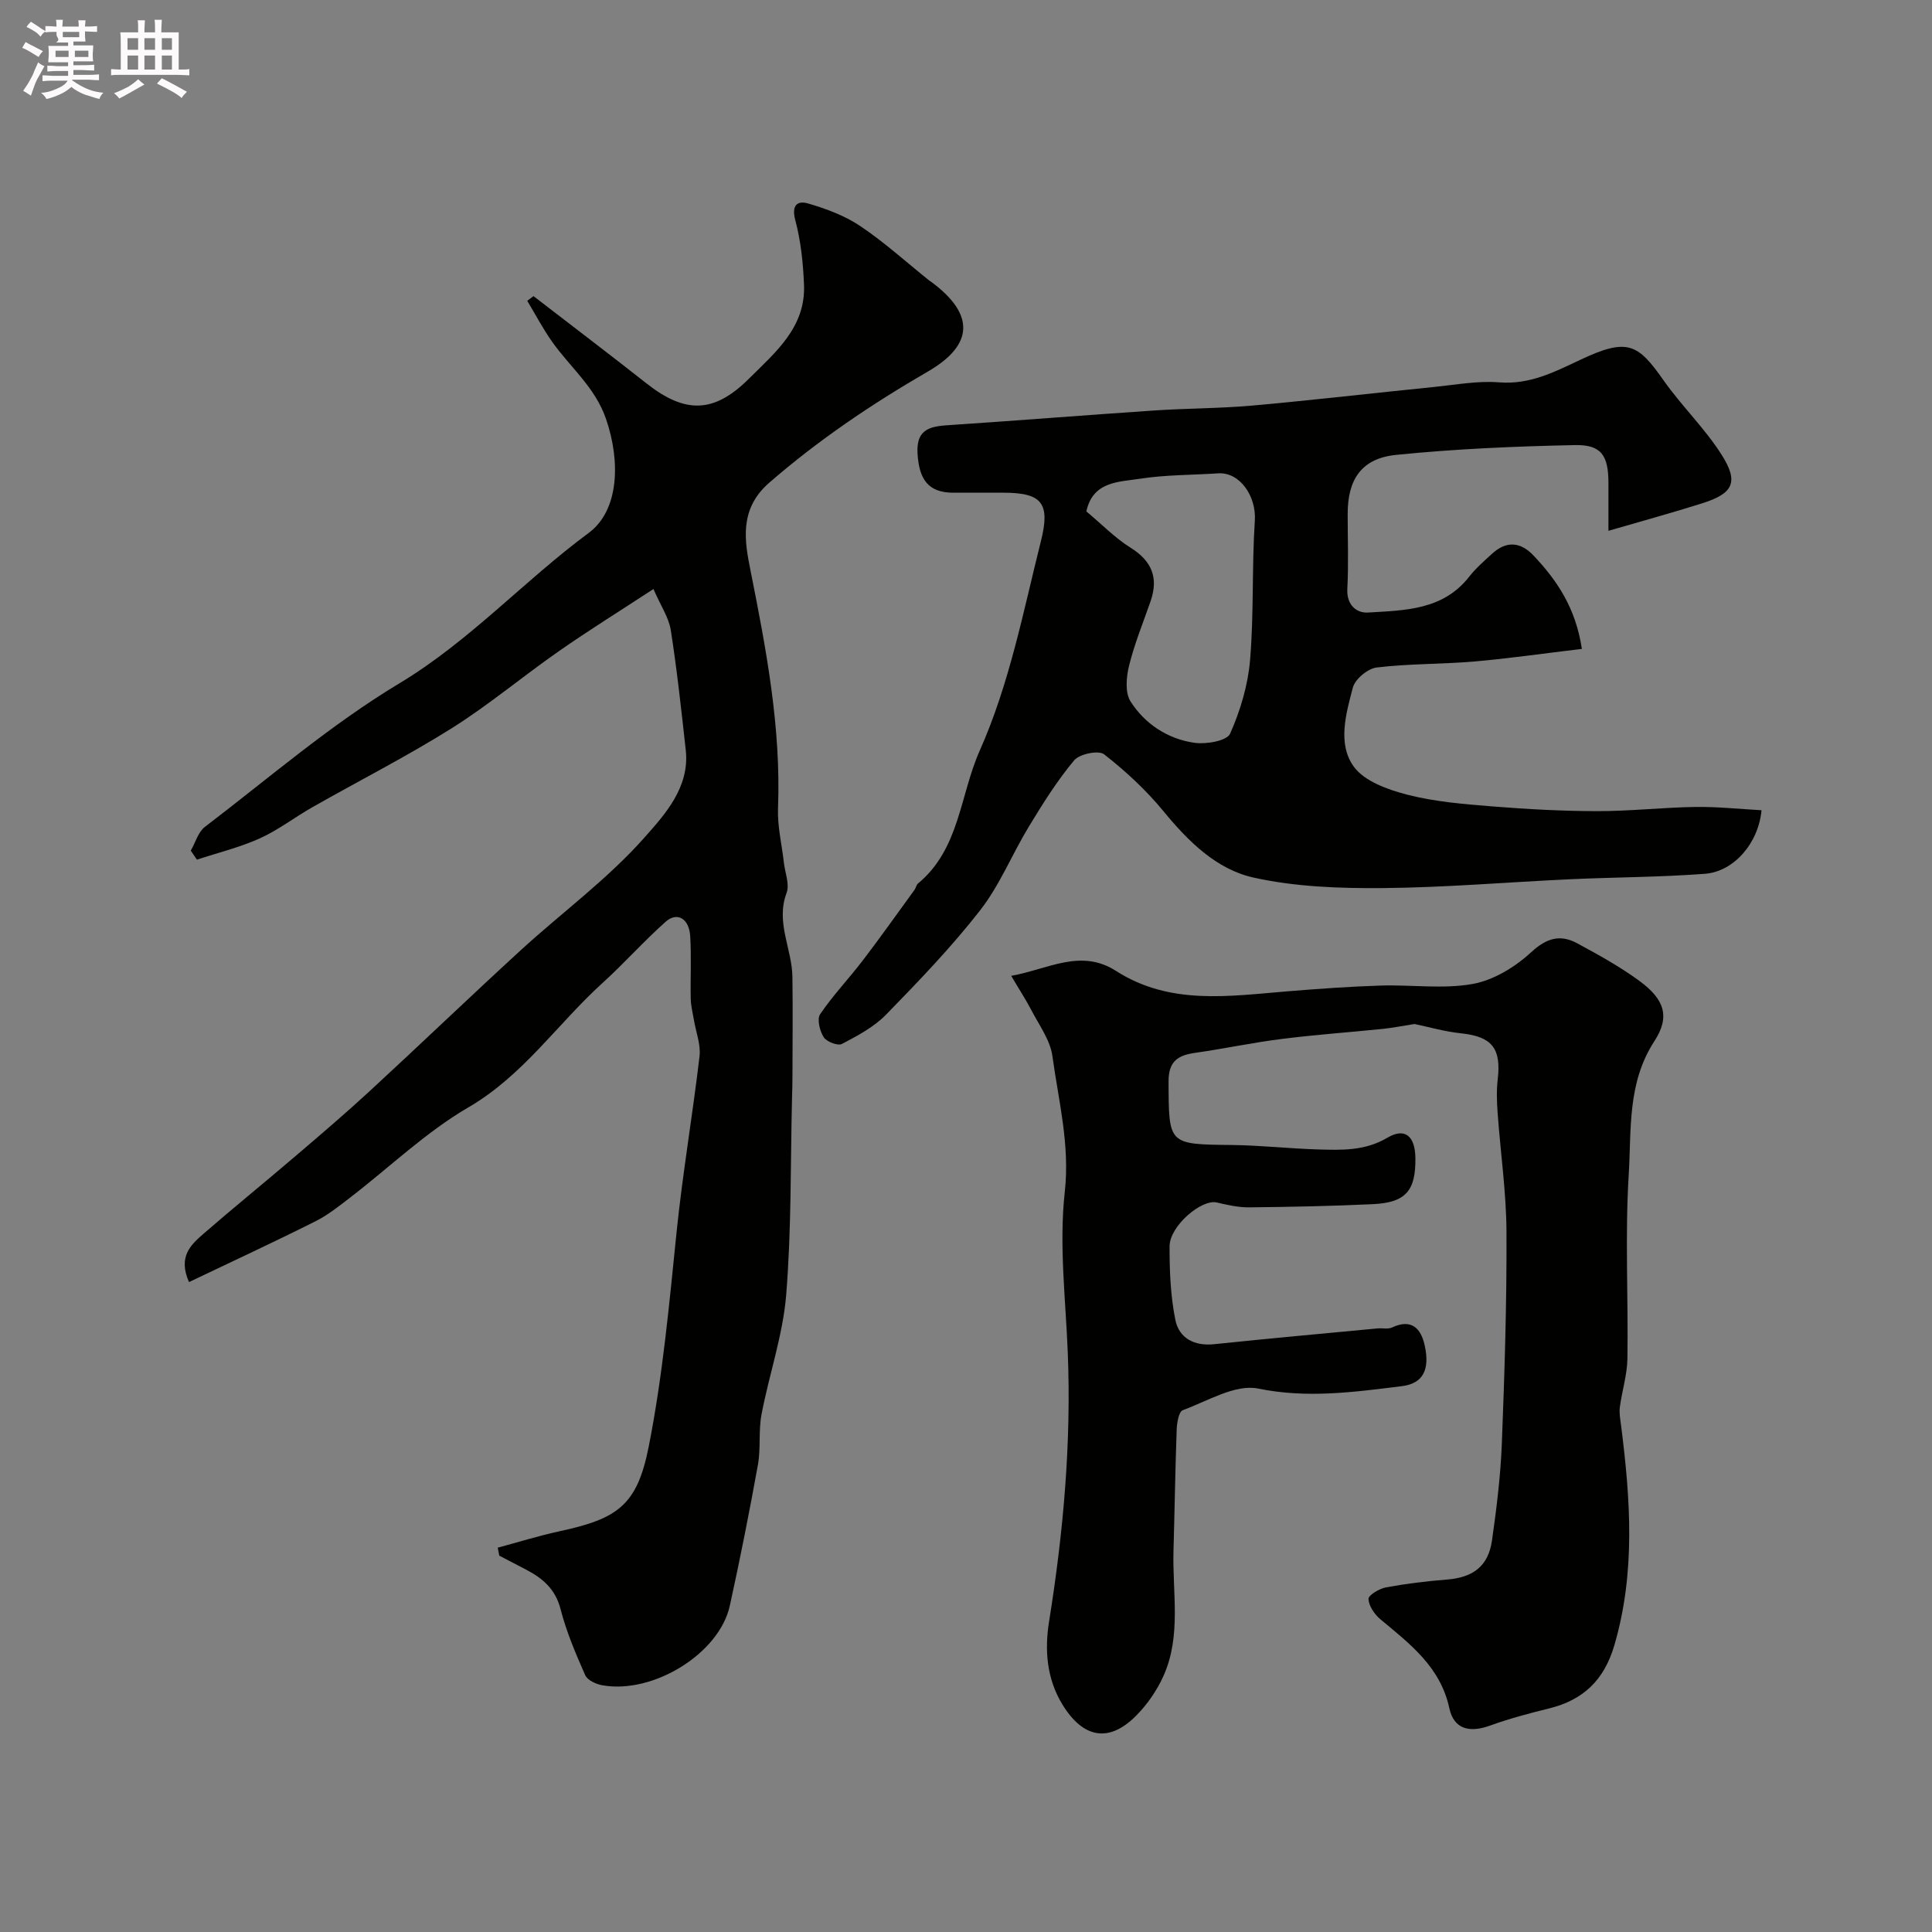
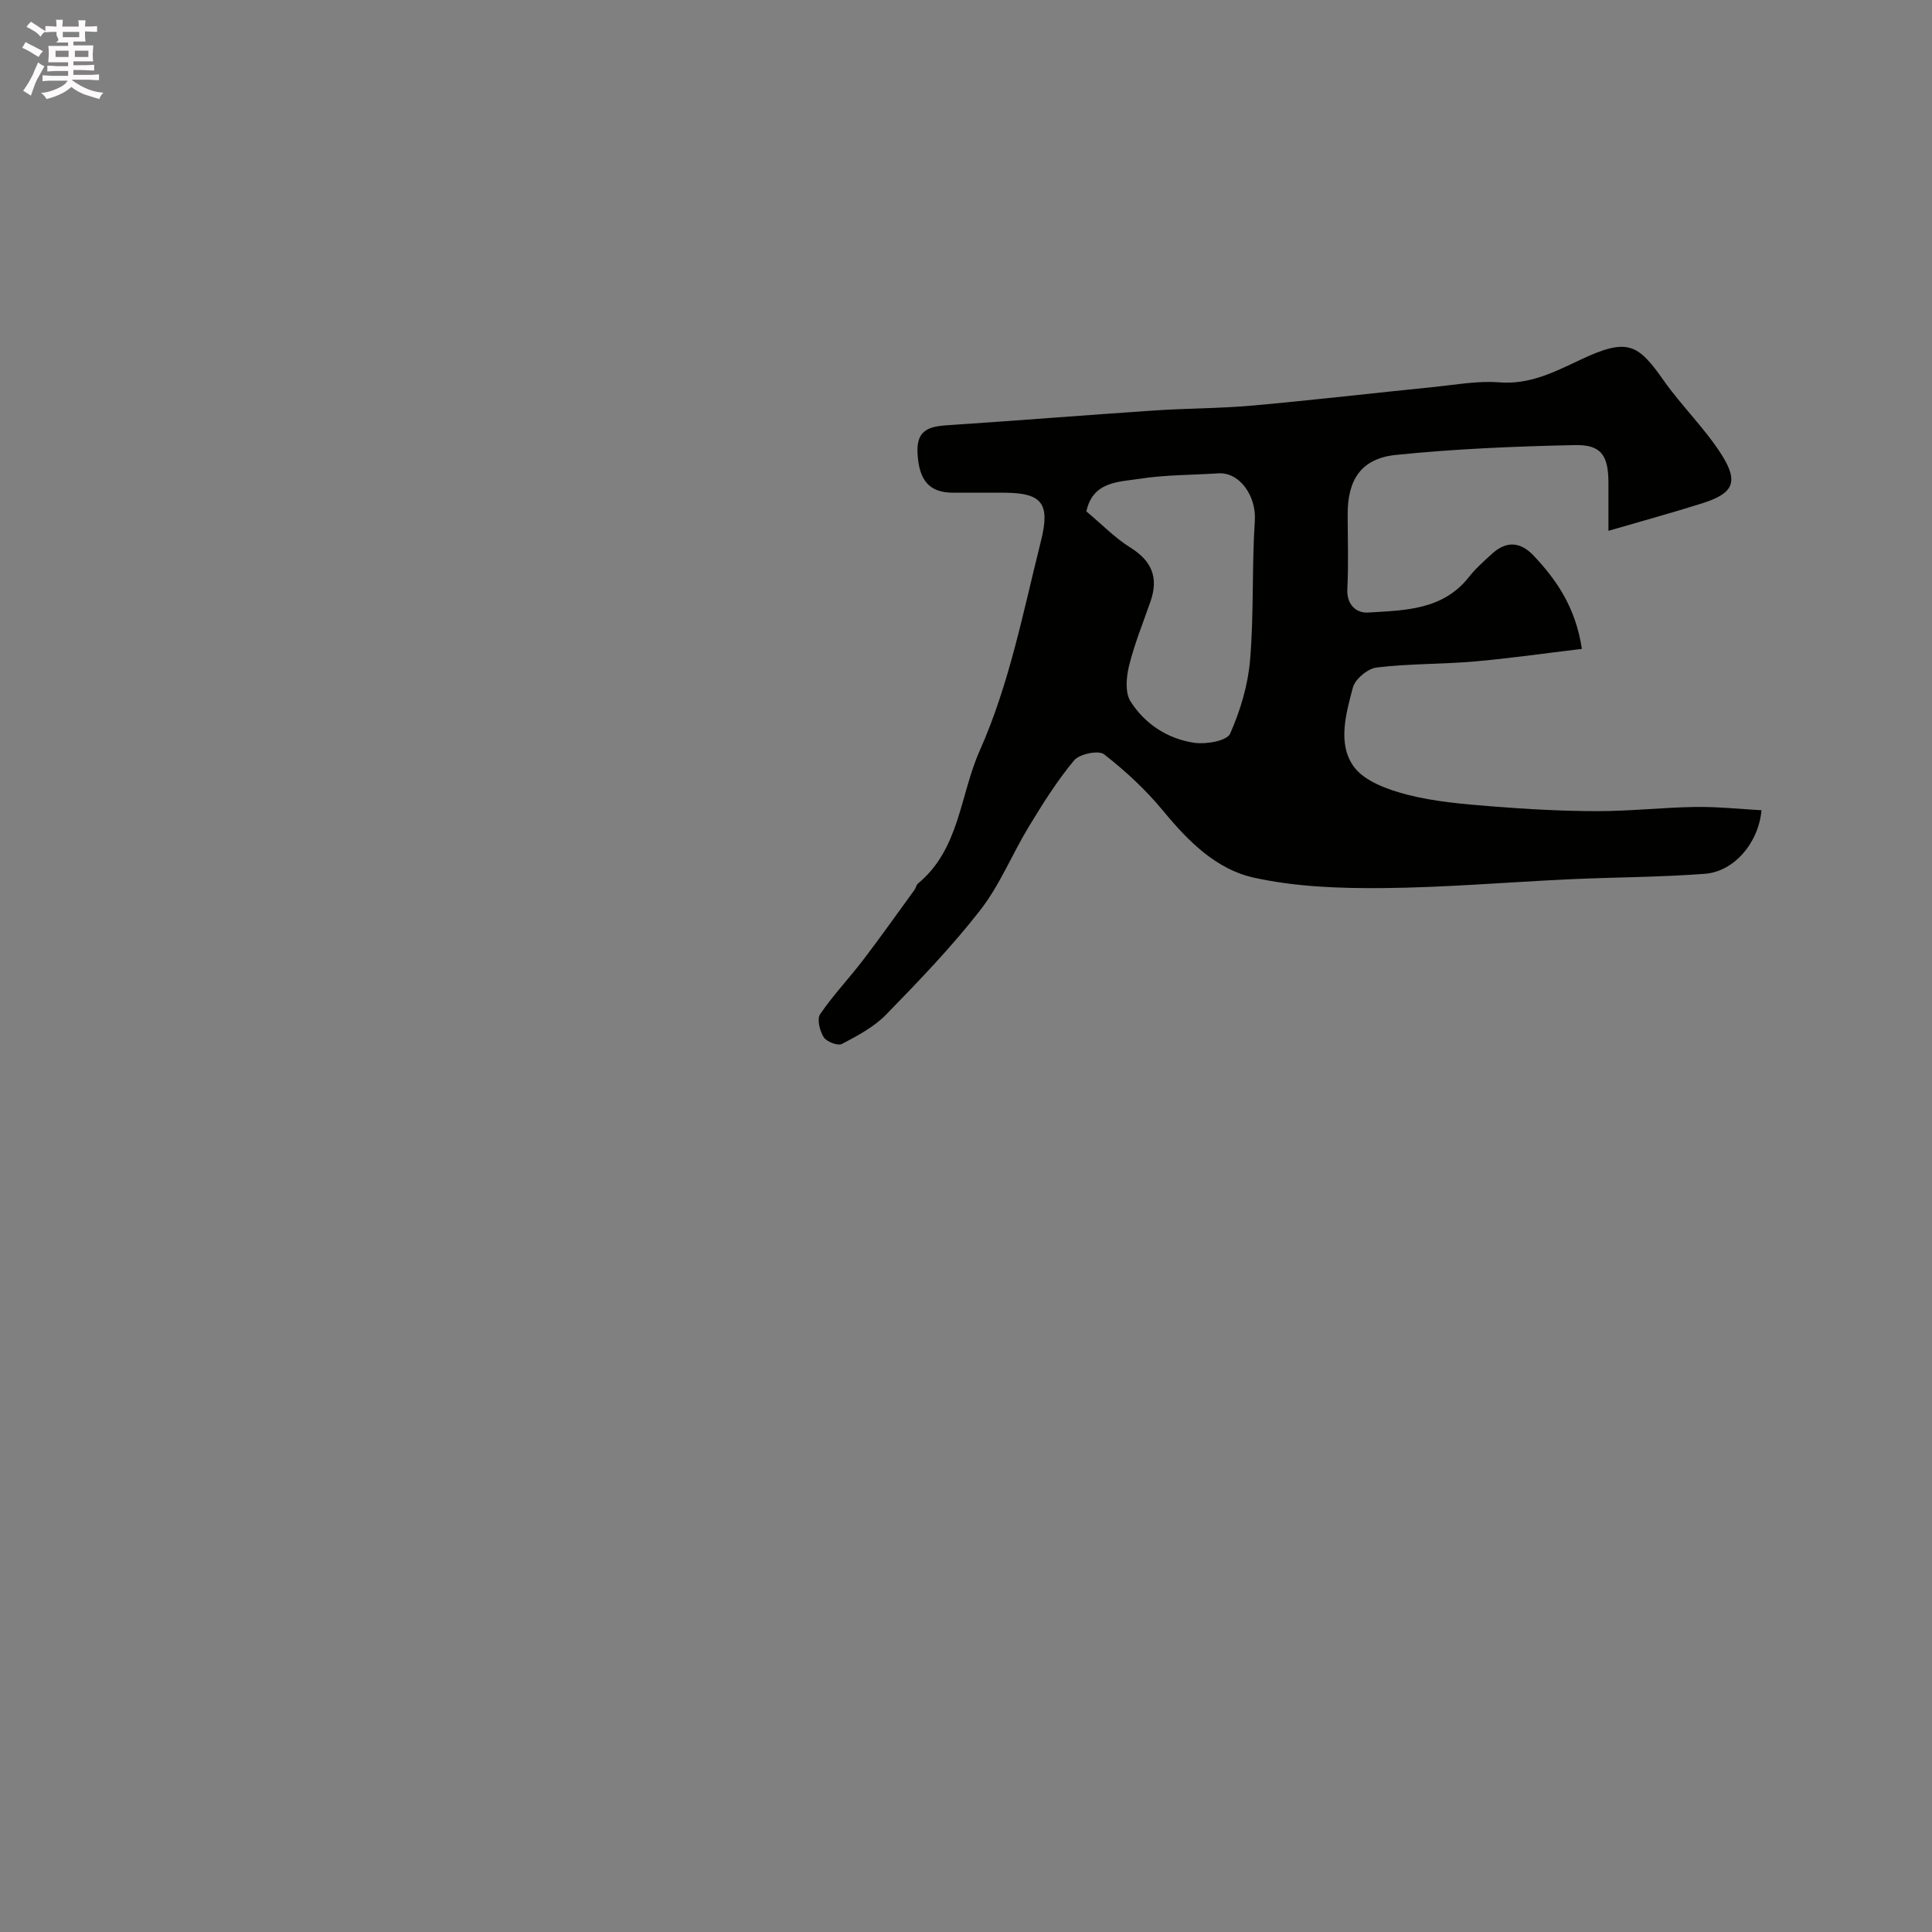
<svg xmlns="http://www.w3.org/2000/svg" enable-background="new 0 0 400 400" viewBox="0 0 400 400">
  <rect x="0" y="0" width="400" height="400" fill="#808080" stroke="none" />
  <path d="m6.8 9.5c.6.3 1.3.7 2.1 1.1-.4.4-.7.8-.9 1.2-.7-.4-1.3-.8-1.8-1.1s-1.1-.6-1.6-.8c.2-.4.5-.8.7-1.2.4.2.8.5 1.5.8zm.9 6.9c-.3.6-.5 1.1-.7 1.7s-.4 1.1-.6 1.7c-.6-.4-1.1-.7-1.6-1 .7-1 1.2-1.8 1.5-2.4.3-.5.6-1.1.8-1.7.3-.6.5-1.2.8-1.8.3.3.8.6 1.3.8-.7 1.3-1.2 2.2-1.5 2.7zm.1-11c.4.3 1 .7 1.7 1.1-.5.2-.8.6-1.1 1.1-.5-.6-1-1-1.4-1.2s-.9-.6-1.5-.8c.2-.4.5-.7.9-1.1.5.3.9.6 1.4.9zm10.5 13.1c1 .4 2 .6 3.1.7-.4.4-.7.8-.8 1.3-.9-.2-1.9-.6-3-.9-1-.4-2-.9-2.8-1.6-.5.4-1.1.9-1.9 1.3s-1.9.9-3.3 1.2c-.1-.3-.5-.8-1.1-1.3 1 0 2.1-.3 3.2-.8 1.2-.5 1.9-1 2.3-1.7h-3.2c-.4 0-1 0-2 .1v-1.2c1 0 1.7.1 2 .1h3.3v-1h-2.3c-.2 0-.9 0-2 .1v-1.2c1.2 0 1.9.1 2 .1h2.3v-.8h-4.1c0-.7.1-1.2.1-1.6 0-.5 0-1.1-.1-1.8h4.1v-.7h-2.5c1-.6.1-1.1.1-1.6v-.6h-.5c-.4 0-1 0-1.8.1v-1.3c1.2 0 1.9.1 2.1.1h.2c0-.3 0-.8-.1-1.4h1.4c0 .6-.1 1-.1 1.4h3.4c0-.4 0-.8-.1-1.3h1.5c0 .4-.1.9-.1 1.3.7 0 1.5 0 2.5-.1v1.2c-1 0-1.8-.1-2.5-.1v.6c0 .3 0 .8.1 1.5h-2.5v.8h4.1c0 .7-.1 1.3-.1 1.8s0 1 .1 1.5h-4.1v.8h1.4c.8 0 1.8 0 2.9-.1v1.2c-1 0-1.9-.1-2.8-.1h-1.5v1h3.2c.3 0 1 0 2.1-.1v1.2c-1.1 0-1.8-.1-2.1-.1h-3.4l-.1.1c1.4 1 2.4 1.5 3.4 1.9zm-4.1-6.7v-1.3h-2.7v1.3zm2.2-4.1v-1.1h-3.4v1.1zm1.9 4.1v-1.3h-2.8v1.3z" fill="#fcfafa" />
-   <path d="m37 6.7v2.3 5.4c1 0 1.8 0 2.2-.1v1.3c-.6 0-1.5-.1-2.5-.1h-11.9c-.7 0-1.3 0-1.8.1v-1.3c.5 0 1.1.1 2 .1v-5.2c0-1 0-1.8-.1-2.5h3.7c0-1.3 0-2.1-.1-2.5h1.5c0 .4-.1 1.3-.1 2.5h2.2c0-1.2 0-2.1-.1-2.6h1.5c0 .4-.1 1.3-.1 2.6zm-12.3 13.7c-.3-.4-.7-.8-1.1-1.1 1.1-.4 2.1-.9 2.9-1.3.8-.5 1.5-1 2.1-1.6.4.4.9.8 1.3 1.1-2.5 1.4-4.2 2.4-5.2 2.9zm3.9-10.1v-2.4h-2.2v2.4zm0 4.1v-2.9h-2.2v2.9zm3.5-4.1v-2.4h-2.2v2.4zm0 4.1v-2.9h-2.2v2.9zm.4 2.9 1-1.1c.6.3 1.4.7 2.5 1.3s2 1.1 2.7 1.5c-.4.4-.8.8-1.1 1.3-.8-.8-2.5-1.7-5.1-3zm3.1-7v-2.4h-2.1v2.4zm0 4.1v-2.9h-2.1v2.9z" fill="#fcfafa" />
  <g fill="#010100">
-     <path d="m39.13 265.44c-2.32-5.25.37-7.7 2.93-9.94 6.2-5.39 12.58-10.56 18.83-15.9 5.26-4.49 10.53-8.98 15.61-13.66 10.47-9.65 20.74-19.52 31.24-29.14 8.56-7.84 18.07-14.79 25.71-23.42 4.2-4.74 9.38-10.39 8.53-18.08-.92-8.29-1.81-16.59-3.1-24.83-.41-2.61-2.07-5.02-3.59-8.52-6.86 4.49-13.31 8.5-19.54 12.84-7.5 5.22-14.53 11.15-22.25 16-9.33 5.85-19.19 10.86-28.78 16.31-3.69 2.09-7.1 4.75-10.94 6.48-4.15 1.87-8.66 2.97-13.01 4.4-.42-.62-.85-1.24-1.27-1.86.96-1.67 1.52-3.86 2.93-4.93 13.26-10.11 26-21.14 40.22-29.69 14.57-8.75 25.8-21.23 39.23-31.16 6.29-4.66 6.63-14.79 3.58-23.63-2.27-6.57-7.42-10.67-11.16-15.97-1.9-2.69-3.44-5.63-5.14-8.46.43-.32.86-.64 1.3-.97 7.8 6.02 15.65 11.97 23.39 18.07 8.05 6.35 14.02 6.18 21.19-.96 5.51-5.48 11.79-10.66 11.42-19.47-.18-4.48-.65-9.04-1.8-13.35-.83-3.09.41-4.12 2.62-3.48 3.77 1.1 7.64 2.53 10.87 4.71 5.01 3.37 9.52 7.47 14.25 11.26.13.1.28.18.42.28 9 6.66 8.85 13.01-.71 18.55-11.63 6.74-22.67 14.17-32.87 23.04-6.33 5.51-5.03 12.25-3.87 18.09 3.26 16.32 6.35 32.54 5.71 49.29-.14 3.73.79 7.49 1.21 11.24.24 2.12 1.23 4.52.56 6.3-2.29 6.09 1.13 11.57 1.21 17.35.1 6.86.02 13.73.01 20.6 0 1.5-.05 3-.09 4.5-.33 13.6-.11 27.24-1.21 40.78-.68 8.33-3.54 16.47-5.11 24.76-.64 3.39-.13 6.99-.74 10.39-1.76 9.76-3.69 19.5-5.82 29.19-2.19 9.95-15.95 18.37-26.43 16.46-1.29-.23-3.05-1.05-3.51-2.08-1.96-4.45-3.9-8.98-5.1-13.67-1.06-4.14-3.67-6.36-7.09-8.16-1.86-.98-3.73-1.95-5.6-2.92-.11-.55-.21-1.1-.32-1.65 4.25-1.14 8.46-2.46 12.76-3.39 12.12-2.62 16.11-5.37 18.52-17.63 2.89-14.69 4.23-29.43 5.74-44.24 1.25-12.19 3.33-24.3 4.76-36.48.29-2.44-.76-5.03-1.17-7.56-.24-1.44-.62-2.88-.65-4.32-.09-4.33.15-8.68-.11-12.99-.22-3.65-2.7-5.1-5.09-2.98-4.53 4.03-8.57 8.6-13.06 12.67-9.34 8.47-16.42 19.15-27.78 25.76-8.77 5.1-16.27 12.36-24.38 18.6-2.33 1.79-4.67 3.68-7.27 4.98-8.51 4.27-17.16 8.28-26.19 12.59z" />
-     <path d="m209.36 202.04c7.67-1.38 14.38-5.71 21.7-1.02 11.17 7.16 23.39 5.21 35.53 4.22 6.41-.52 12.84-.99 19.27-1.19 6.35-.2 12.86.77 19.02-.33 4.34-.77 8.81-3.51 12.12-6.56 3.23-2.98 6.03-3.76 9.56-1.85 4.44 2.4 8.91 4.86 12.96 7.85 5.01 3.71 6.34 7.27 3.01 12.39-5.66 8.69-4.75 18.34-5.32 27.65-.78 12.65-.08 25.39-.27 38.09-.05 3.36-1.13 6.7-1.57 10.07-.16 1.23.1 2.53.26 3.79 1.93 15.25 3.03 30.41-1.41 45.53-2.12 7.2-6.44 11.29-13.52 13.04-4.11 1.01-8.22 2.1-12.19 3.54-4.15 1.51-7.48.85-8.44-3.59-1.85-8.57-8.16-13.32-14.29-18.43-1.21-1.01-2.38-2.74-2.45-4.2-.04-.76 2.24-2.14 3.62-2.39 4.17-.77 8.41-1.29 12.64-1.62 5.39-.43 8.55-2.76 9.31-8.09.95-6.66 1.78-13.37 2.04-20.09.57-14.59 1.03-29.2.96-43.8-.04-8.21-1.24-16.4-1.83-24.61-.17-2.32-.25-4.69.02-6.99.75-6.45-1.23-8.84-7.59-9.51-3.49-.37-6.91-1.37-9.63-1.93-2.53.39-4.5.79-6.49 1-7.02.72-14.06 1.21-21.05 2.1-5.99.75-11.91 2.02-17.88 2.87-3.58.51-5.53 1.73-5.51 5.93.05 13.1-.11 13 13.12 13.15 5.94.07 11.87.74 17.81.92 4.91.14 9.72.33 14.38-2.43 3.64-2.16 5.72-.32 5.79 4.14.1 6.86-1.98 9.3-8.85 9.62-8.51.4-17.03.57-25.55.66-2.24.02-4.52-.49-6.72-1.01-3.15-.74-9.75 4.87-9.77 9.04-.02 5.09.19 10.28 1.19 15.25.76 3.79 3.9 5.49 8.05 5.05 11.28-1.18 22.57-2.2 33.86-3.27.99-.09 2.13.2 2.96-.19 4.01-1.88 5.97.17 6.75 3.67 1.16 5.22-.45 7.95-4.72 8.48-9.88 1.22-19.57 2.58-29.75.5-4.73-.97-10.47 2.59-15.62 4.48-.81.3-1.2 2.6-1.25 4-.3 8.33-.42 16.66-.66 24.99-.26 8.7 1.67 17.63-2.05 25.97-1.37 3.07-3.42 6.03-5.8 8.4-5.62 5.58-10.91 4.47-15.13-2.4-3.33-5.43-3.71-11.42-2.78-17.22 2.96-18.47 4.62-36.97 3.87-55.68-.44-11.09-1.83-22.32-.62-33.24 1.09-9.81-1.29-18.84-2.56-28.14-.46-3.35-2.8-6.47-4.42-9.63-1.15-2.18-2.48-4.21-4.11-6.98z" />
    <path d="m327.51 134.35c-8.01.95-15.1 1.98-22.23 2.6-6.74.58-13.56.44-20.27 1.25-1.84.22-4.46 2.41-4.92 4.17-1.42 5.39-3.21 11.62.18 16.33 2.21 3.07 7.1 4.8 11.12 5.84 5.66 1.45 11.62 1.94 17.48 2.41 7.25.58 14.53.98 21.79.99 6.77.01 13.53-.76 20.3-.87 4.56-.07 9.14.43 13.74.68-.61 6.77-5.68 12.7-11.71 13.16-9.23.7-18.5.7-27.75 1.12-13.02.6-26.03 1.73-39.05 1.84-8.89.07-18.01-.26-26.63-2.17-7.72-1.71-13.54-7.5-18.68-13.75-3.59-4.37-7.83-8.3-12.29-11.78-1.14-.89-5.09-.08-6.2 1.25-3.53 4.23-6.49 8.96-9.36 13.69-3.48 5.72-6.02 12.11-10.08 17.33-5.95 7.64-12.73 14.68-19.5 21.63-2.51 2.57-5.91 4.37-9.14 6.07-.84.44-3.17-.45-3.77-1.4-.82-1.28-1.43-3.75-.74-4.76 2.66-3.92 5.97-7.39 8.86-11.17 3.66-4.79 7.14-9.72 10.69-14.59.28-.39.35-.99.69-1.28 8.65-7.13 8.68-18.26 12.79-27.5 6.18-13.89 9.01-28.77 12.68-43.4 1.96-7.81.27-10.02-7.69-10.03-3.5 0-7 .01-10.5 0-4.98-.03-7.05-2.55-7.36-8.2-.29-5.41 3.19-5.57 7.08-5.83 13.97-.93 27.92-2.05 41.88-2.99 6.81-.46 13.66-.42 20.46-1.03 12.58-1.13 25.13-2.6 37.7-3.86 4.42-.45 8.91-1.29 13.28-.94 6.33.51 11.4-2.11 16.79-4.65 9.85-4.66 11.96-3.32 17.27 4.23 3.76 5.35 8.59 9.97 12.06 15.47 3.56 5.64 2.34 7.96-4.01 9.98-6.17 1.95-12.41 3.66-19.46 5.71 0-4.02 0-6.97 0-9.91-.01-5.68-1.46-7.95-6.94-7.84-12.36.26-24.74.78-37.03 2.03-7.17.73-10.02 5.08-10.02 12.23 0 5.16.2 10.34-.07 15.49-.18 3.34 1.89 5.06 4.27 4.92 7.6-.46 15.53-.47 20.95-7.41 1.37-1.75 3.08-3.24 4.73-4.75 2.98-2.73 5.89-2.52 8.64.4 4.86 5.14 8.7 10.84 9.97 19.29zm-102.59-28.47c3.24 2.71 5.93 5.5 9.13 7.5 4.44 2.77 5.85 6.24 4.16 11.11-1.54 4.43-3.33 8.8-4.45 13.34-.58 2.35-.86 5.58.31 7.4 2.98 4.68 7.7 7.76 13.22 8.56 2.43.35 6.73-.4 7.39-1.89 2.13-4.79 3.71-10.09 4.14-15.31.8-9.57.35-19.23.98-28.82.33-4.97-3.07-10.06-7.58-9.77-5.41.36-10.88.29-16.22 1.12-4.35.68-9.73.5-11.08 6.76z" />
  </g>
</svg>